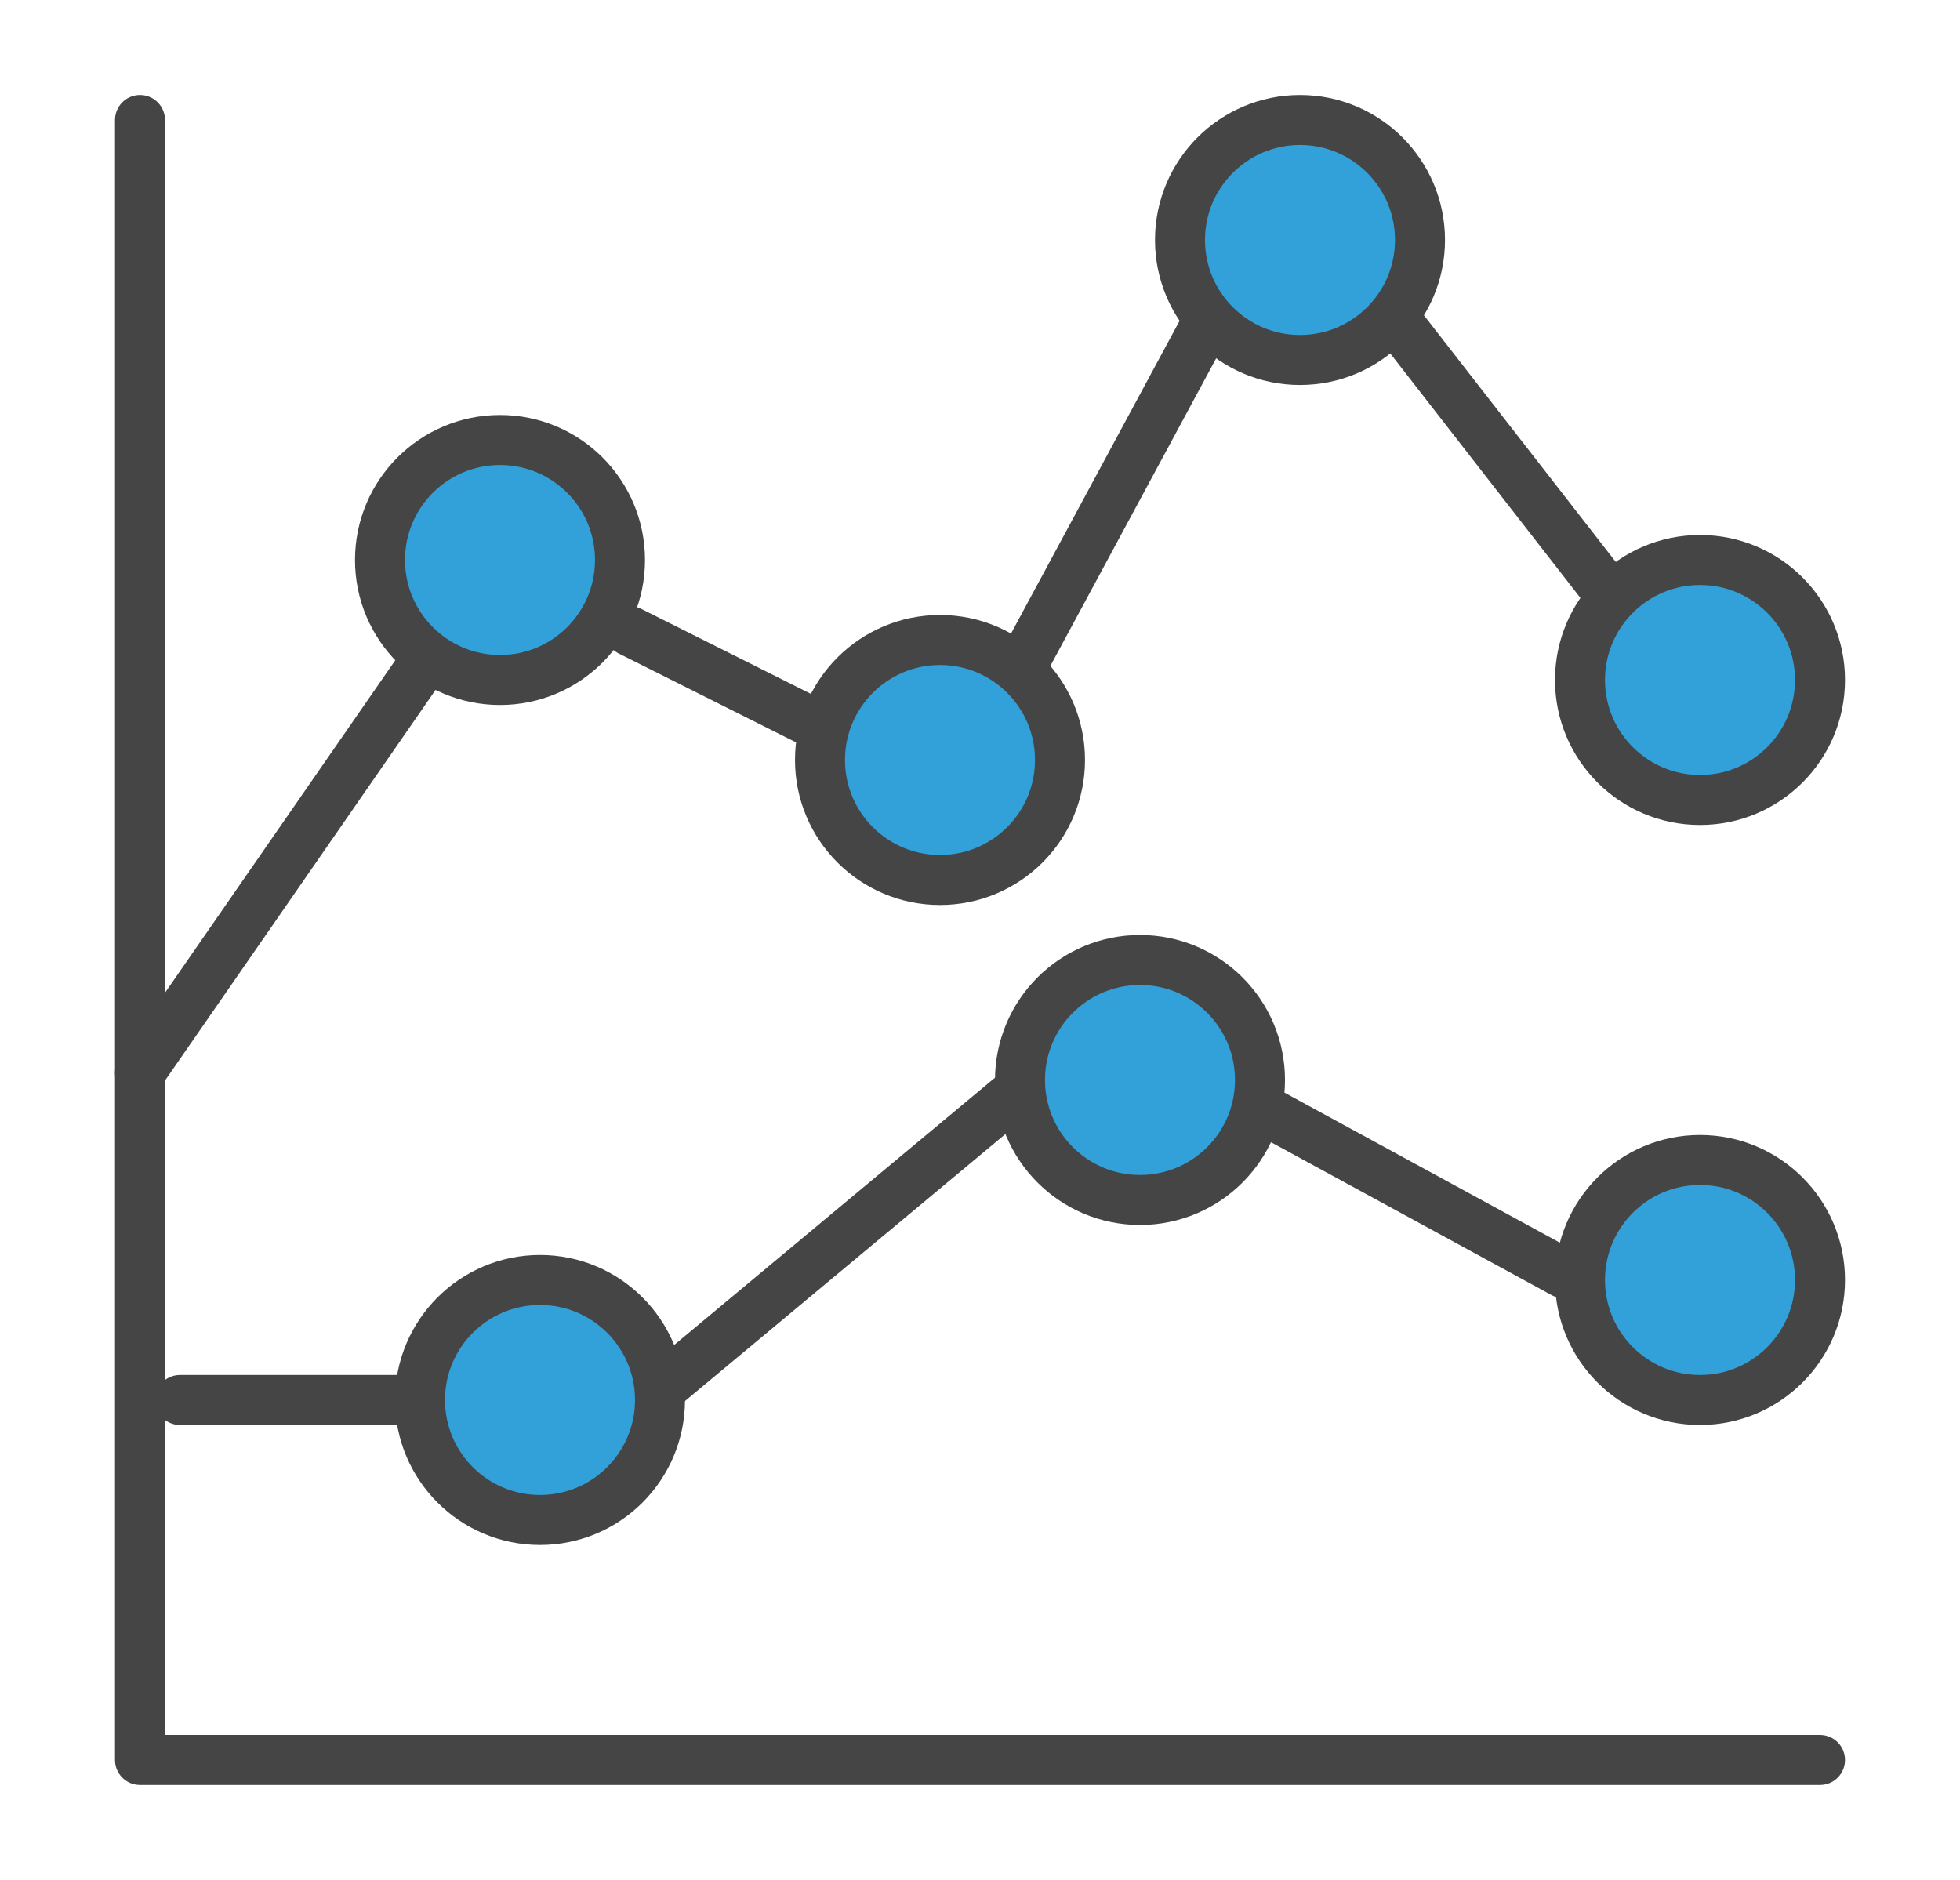
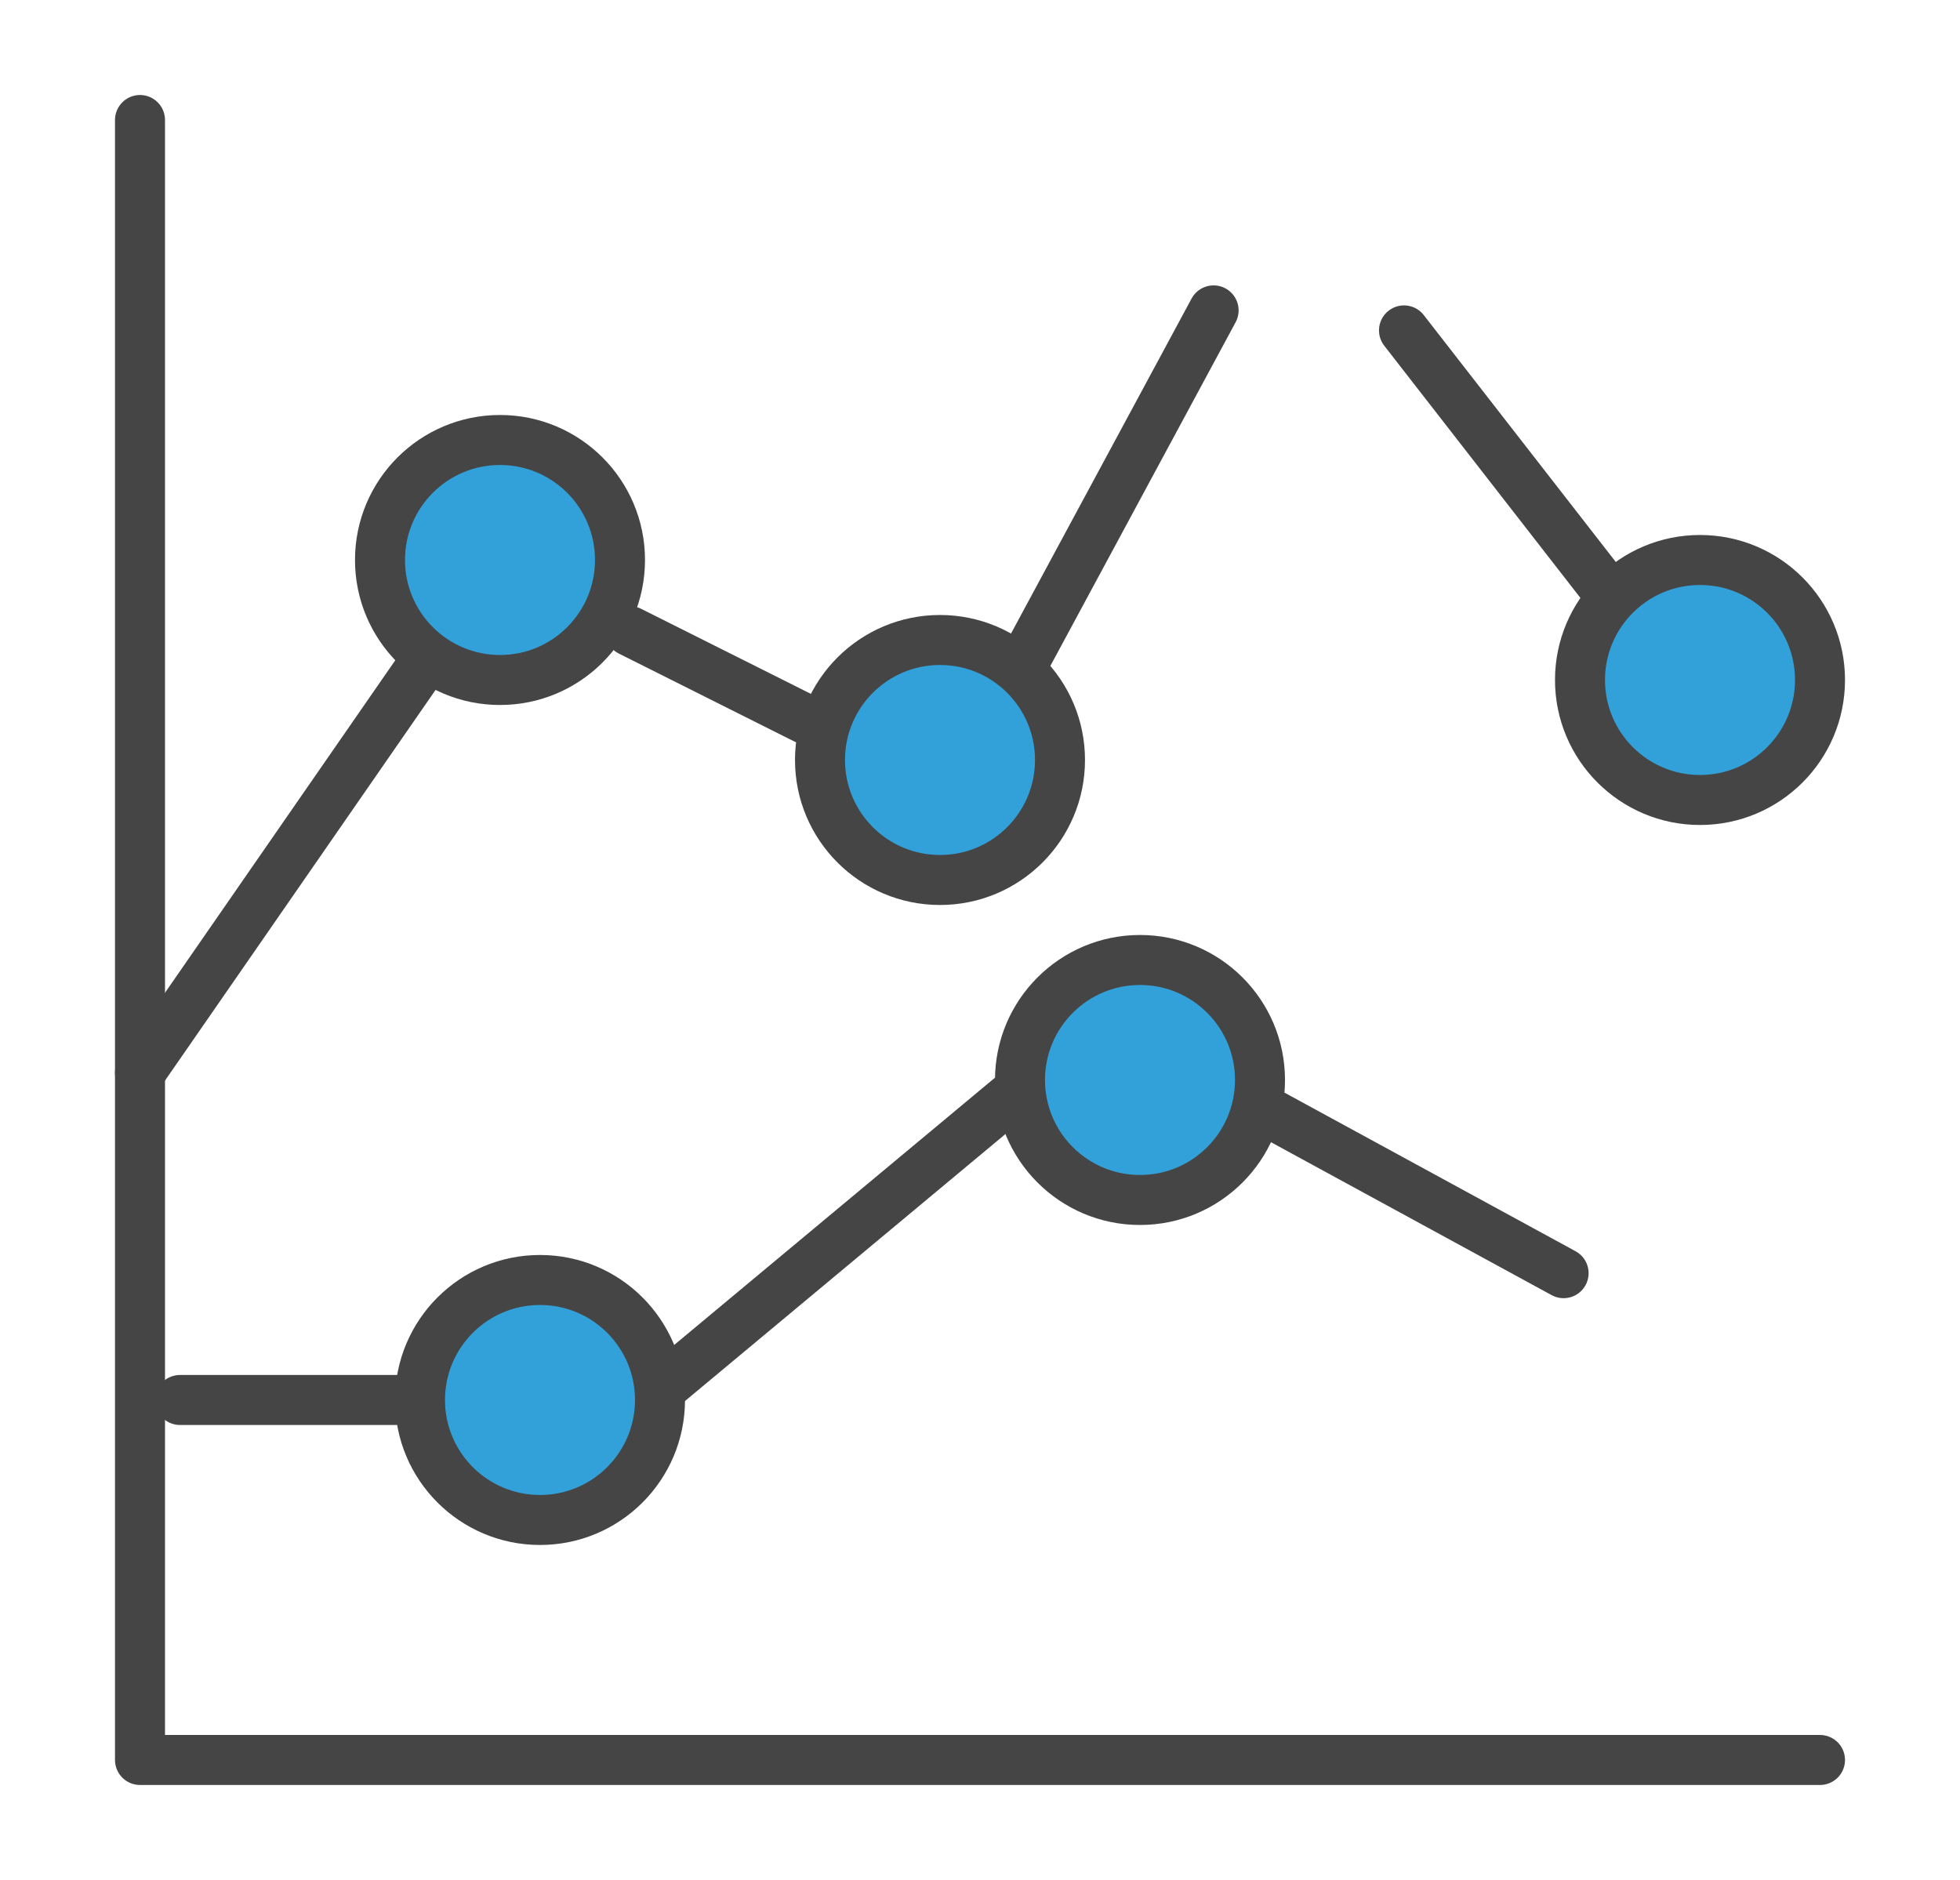
<svg xmlns="http://www.w3.org/2000/svg" id="Layer_1" data-name="Layer 1" width="49" height="47" viewBox="0 0 49 47">
  <title>measure and track a</title>
  <polyline points="45.5 44 3.89 44 3.5 44 3.5 3" fill="none" stroke="#454545" stroke-linecap="round" stroke-linejoin="round" stroke-width="1.25" />
  <line x1="3.5" y1="26.82" x2="10.64" y2="16.51" fill="none" stroke="#454545" stroke-linecap="round" stroke-linejoin="round" stroke-width="1.25" />
  <line x1="4.5" y1="35" x2="10.5" y2="35" fill="none" stroke="#454545" stroke-linecap="round" stroke-linejoin="round" stroke-width="1.25" />
  <line x1="16.48" y1="34.75" x2="25.23" y2="27.46" fill="none" stroke="#454545" stroke-linecap="round" stroke-linejoin="round" stroke-width="1.25" />
  <line x1="31.07" y1="27.46" x2="39.09" y2="31.83" fill="none" stroke="#454545" stroke-linecap="round" stroke-linejoin="round" stroke-width="1.25" />
  <line x1="25.23" y1="17.24" x2="30.34" y2="7.76" fill="none" stroke="#454545" stroke-linecap="round" stroke-linejoin="round" stroke-width="1.25" />
  <circle cx="12.5" cy="14" r="3" fill="#33a1d9" stroke="#454545" stroke-linecap="round" stroke-linejoin="round" stroke-width="1.25" />
  <circle cx="13.5" cy="35" r="3" fill="#33a1d9" stroke="#454545" stroke-linecap="round" stroke-linejoin="round" stroke-width="1.25" />
  <circle cx="28.5" cy="27" r="3" fill="#33a1d9" stroke="#454545" stroke-linecap="round" stroke-linejoin="round" stroke-width="1.25" />
-   <circle cx="42.5" cy="32" r="3" fill="#33a1d9" stroke="#454545" stroke-linecap="round" stroke-linejoin="round" stroke-width="1.25" />
  <circle cx="23.5" cy="19" r="3" fill="#33a1d9" stroke="#454545" stroke-linecap="round" stroke-linejoin="round" stroke-width="1.25" />
-   <circle cx="32.5" cy="6" r="3" fill="#33a1d9" stroke="#454545" stroke-linecap="round" stroke-linejoin="round" stroke-width="1.25" />
  <circle cx="42.5" cy="17" r="3" fill="#33a1d9" stroke="#454545" stroke-linecap="round" stroke-linejoin="round" stroke-width="1.25" />
  <line x1="20.12" y1="17.97" x2="15.75" y2="15.78" fill="none" stroke="#454545" stroke-linecap="round" stroke-linejoin="round" stroke-width="1.25" />
  <line x1="40.21" y1="14.83" x2="35.1" y2="8.26" fill="none" stroke="#454545" stroke-linecap="round" stroke-linejoin="round" stroke-width="1.25" />
</svg>